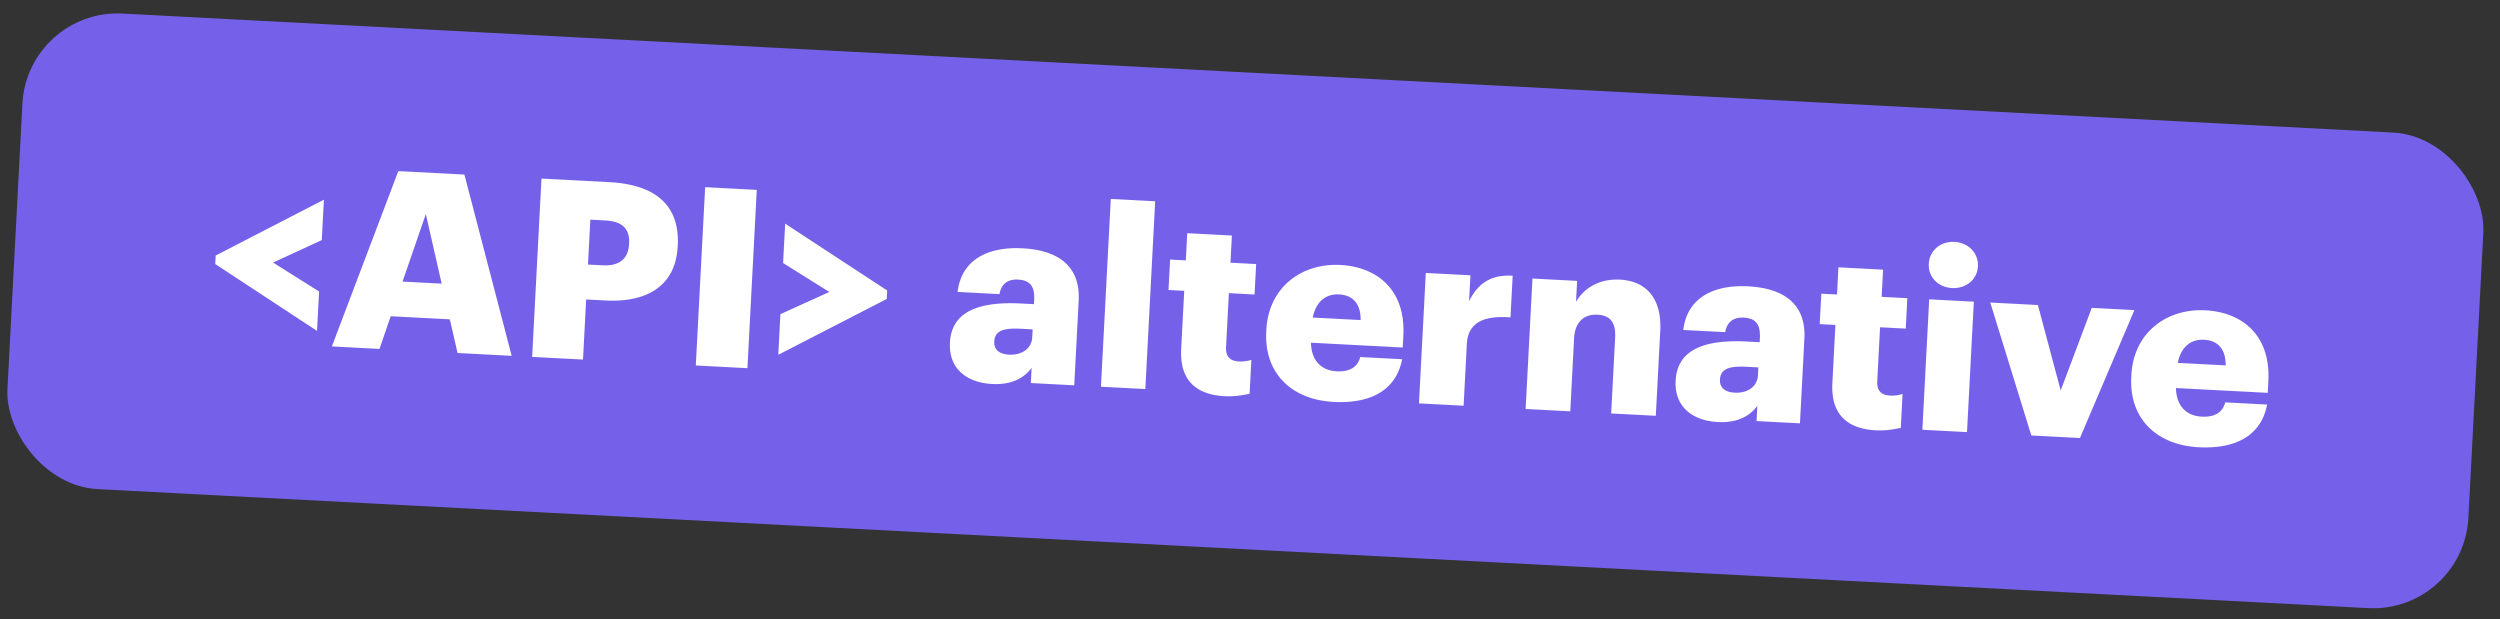
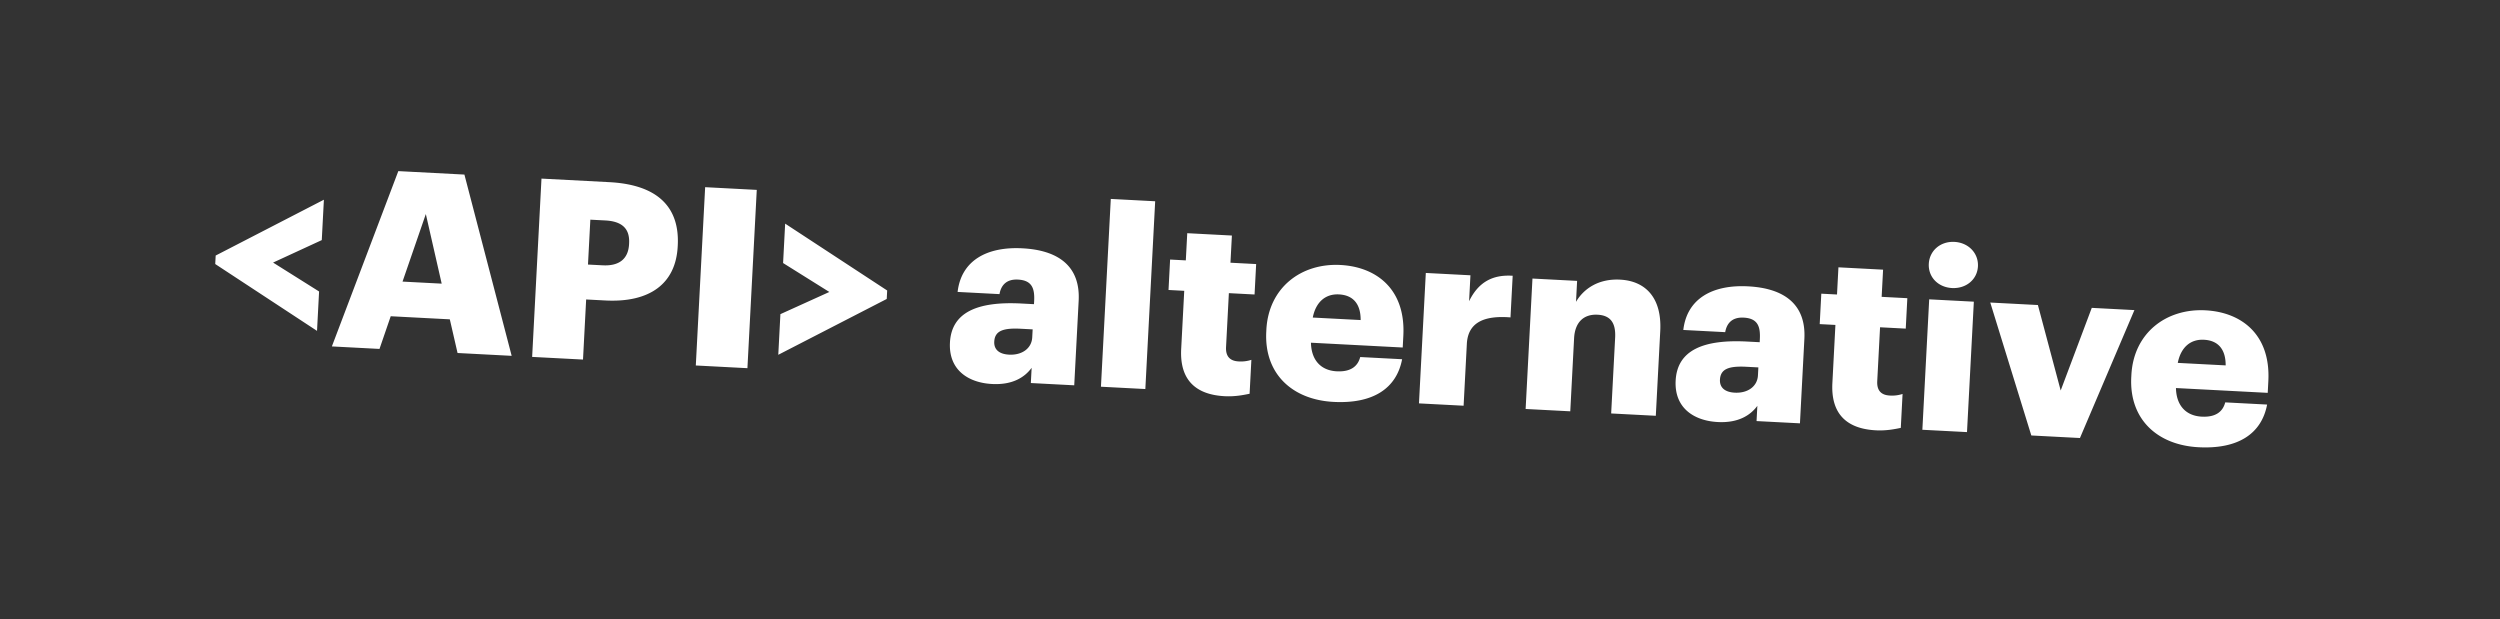
<svg xmlns="http://www.w3.org/2000/svg" width="210" height="52" fill="none">
  <rect width="100%" height="100%" fill="#333333" stroke="none" />
-   <rect x="2.301" y=".721" width="207" height="40" rx="8" transform="rotate(3 2.3 .721)" fill="#7561E9" />
  <path d="M26.63 27.794l.173-3.31-3.864-2.428 4.09-1.887.178-3.393-9.09 4.69-.037.713 8.55 5.615zm1.248 1.305l4 .21.943-2.745 4.964.26.65 2.828 4.546.238-3.97-15.226-5.552-.29-5.581 14.725zM35.77 17.98l1.332 5.846-3.289-.172 1.957-5.674zm8.93 12l4.273.223.264-5.048 1.613.085c3.708.194 5.913-1.392 6.077-4.534l.005-.084c.167-3.184-1.644-5.106-5.75-5.321l-5.697-.299L44.7 29.98zm4.691-7.757l.198-3.77 1.257.065c1.34.07 2.067.633 2 1.911l-.004.084c-.065 1.236-.832 1.847-2.215 1.774l-1.236-.064zm9.057 8.477l4.336.227.785-14.977-4.336-.227-.785 14.977zm6.928-.897l9.11-4.69.037-.712-8.57-5.616-.173 3.31 3.884 2.43-4.11 1.863-.178 3.415zm17.955 2.453c1.76.092 2.762-.59 3.327-1.359l-.067 1.278 3.645.191.372-7.101c.153-2.912-1.71-4.249-4.726-4.407-2.995-.157-5.137 1.033-5.443 3.664l3.519.184c.12-.687.529-1.274 1.555-1.22 1.194.062 1.41.767 1.355 1.814l-.014.251-1.047-.055c-3.645-.19-5.876.7-6.011 3.277-.122 2.325 1.566 3.38 3.535 3.483zm1.432-2.466c-.88-.047-1.278-.466-1.245-1.095.047-.9.733-1.159 2.241-1.08l.984.052-.035.67c-.049.943-.877 1.509-1.945 1.453zm7.717 2.694l3.729.195.826-15.773-3.728-.196-.827 15.774zm10.396.797c.88.046 1.602-.106 2.091-.206l.149-2.849a2.86 2.86 0 01-1.078.133c-.712-.038-1.092-.415-1.05-1.21l.237-4.525 2.158.113.134-2.556-2.158-.113.12-2.283-3.75-.197-.12 2.284-1.32-.07-.133 2.556 1.32.07-.256 4.88c-.135 2.576 1.185 3.843 3.656 3.973zm9.147.479c3.31.173 5.29-1.13 5.755-3.585l-3.52-.184c-.185.726-.738 1.264-1.974 1.199-1.34-.07-2.134-.952-2.163-2.403l7.708.404.052-.985c.206-3.938-2.28-5.79-5.276-5.947-3.309-.174-6.044 1.91-6.229 5.429l-.008.167c-.188 3.582 2.22 5.725 5.655 5.905zm-1.75-7.086c.258-1.31 1.072-2.003 2.203-1.944 1.215.064 1.826.831 1.819 2.154l-4.022-.21zm8.92 7.21l3.75.196.272-5.195c.092-1.76 1.387-2.406 3.666-2.223l.184-3.498c-1.696-.11-2.885.541-3.662 2.14l.114-2.18-3.749-.196-.575 10.956zm8.96.47l3.75.196.321-6.138c.074-1.403.863-2.034 1.973-1.976 1.09.057 1.54.69 1.475 1.926l-.334 6.368 3.75.196.373-7.122c.147-2.807-1.25-4.203-3.366-4.314-1.822-.096-3.065.763-3.71 1.864l.092-1.76-3.75-.196-.574 10.955zm16.138 1.097c1.759.092 2.761-.59 3.327-1.36l-.067 1.279 3.645.19.372-7.1c.152-2.912-1.71-4.249-4.726-4.407-2.996-.157-5.138 1.033-5.444 3.664l3.519.184c.121-.687.529-1.274 1.556-1.22 1.194.062 1.409.766 1.354 1.814l-.013.251-1.047-.055c-3.645-.19-5.876.7-6.012 3.277-.121 2.325 1.567 3.38 3.536 3.483zm1.431-2.467c-.879-.046-1.278-.466-1.245-1.094.048-.9.733-1.159 2.241-1.08l.985.052-.035.67c-.05.943-.877 1.508-1.946 1.452zm11.854 3.163c.88.046 1.602-.105 2.091-.205l.149-2.85a2.86 2.86 0 01-1.078.133c-.713-.037-1.092-.414-1.05-1.21l.237-4.524 2.158.113.133-2.556-2.157-.113.12-2.283-3.75-.197-.12 2.283-1.319-.069-.134 2.556 1.319.069-.255 4.88c-.135 2.577 1.185 3.844 3.656 3.973zm3.903-.047l3.749.196.575-10.955-3.75-.197-.574 10.956zm2.493-11.905c1.173.061 2.117-.709 2.175-1.819.058-1.11-.799-1.995-1.972-2.057-1.173-.061-2.096.73-2.155 1.84-.058 1.111.779 1.974 1.952 2.036zm6.659 12.384l4.085.214 4.575-10.745-3.582-.188-2.611 6.942-1.914-7.18-4.001-.209 3.448 11.166zm14.053.989c3.31.173 5.289-1.13 5.754-3.585l-3.519-.184c-.185.726-.738 1.264-1.974 1.199-1.341-.07-2.135-.952-2.164-2.403l7.709.404.051-.984c.207-3.939-2.28-5.791-5.275-5.948-3.31-.174-6.045 1.91-6.229 5.429l-.009.167c-.188 3.582 2.221 5.725 5.656 5.905zm-1.75-7.087c.258-1.31 1.071-2.002 2.202-1.942 1.215.063 1.826.83 1.82 2.153l-4.022-.21z" fill="#fff" />
</svg>